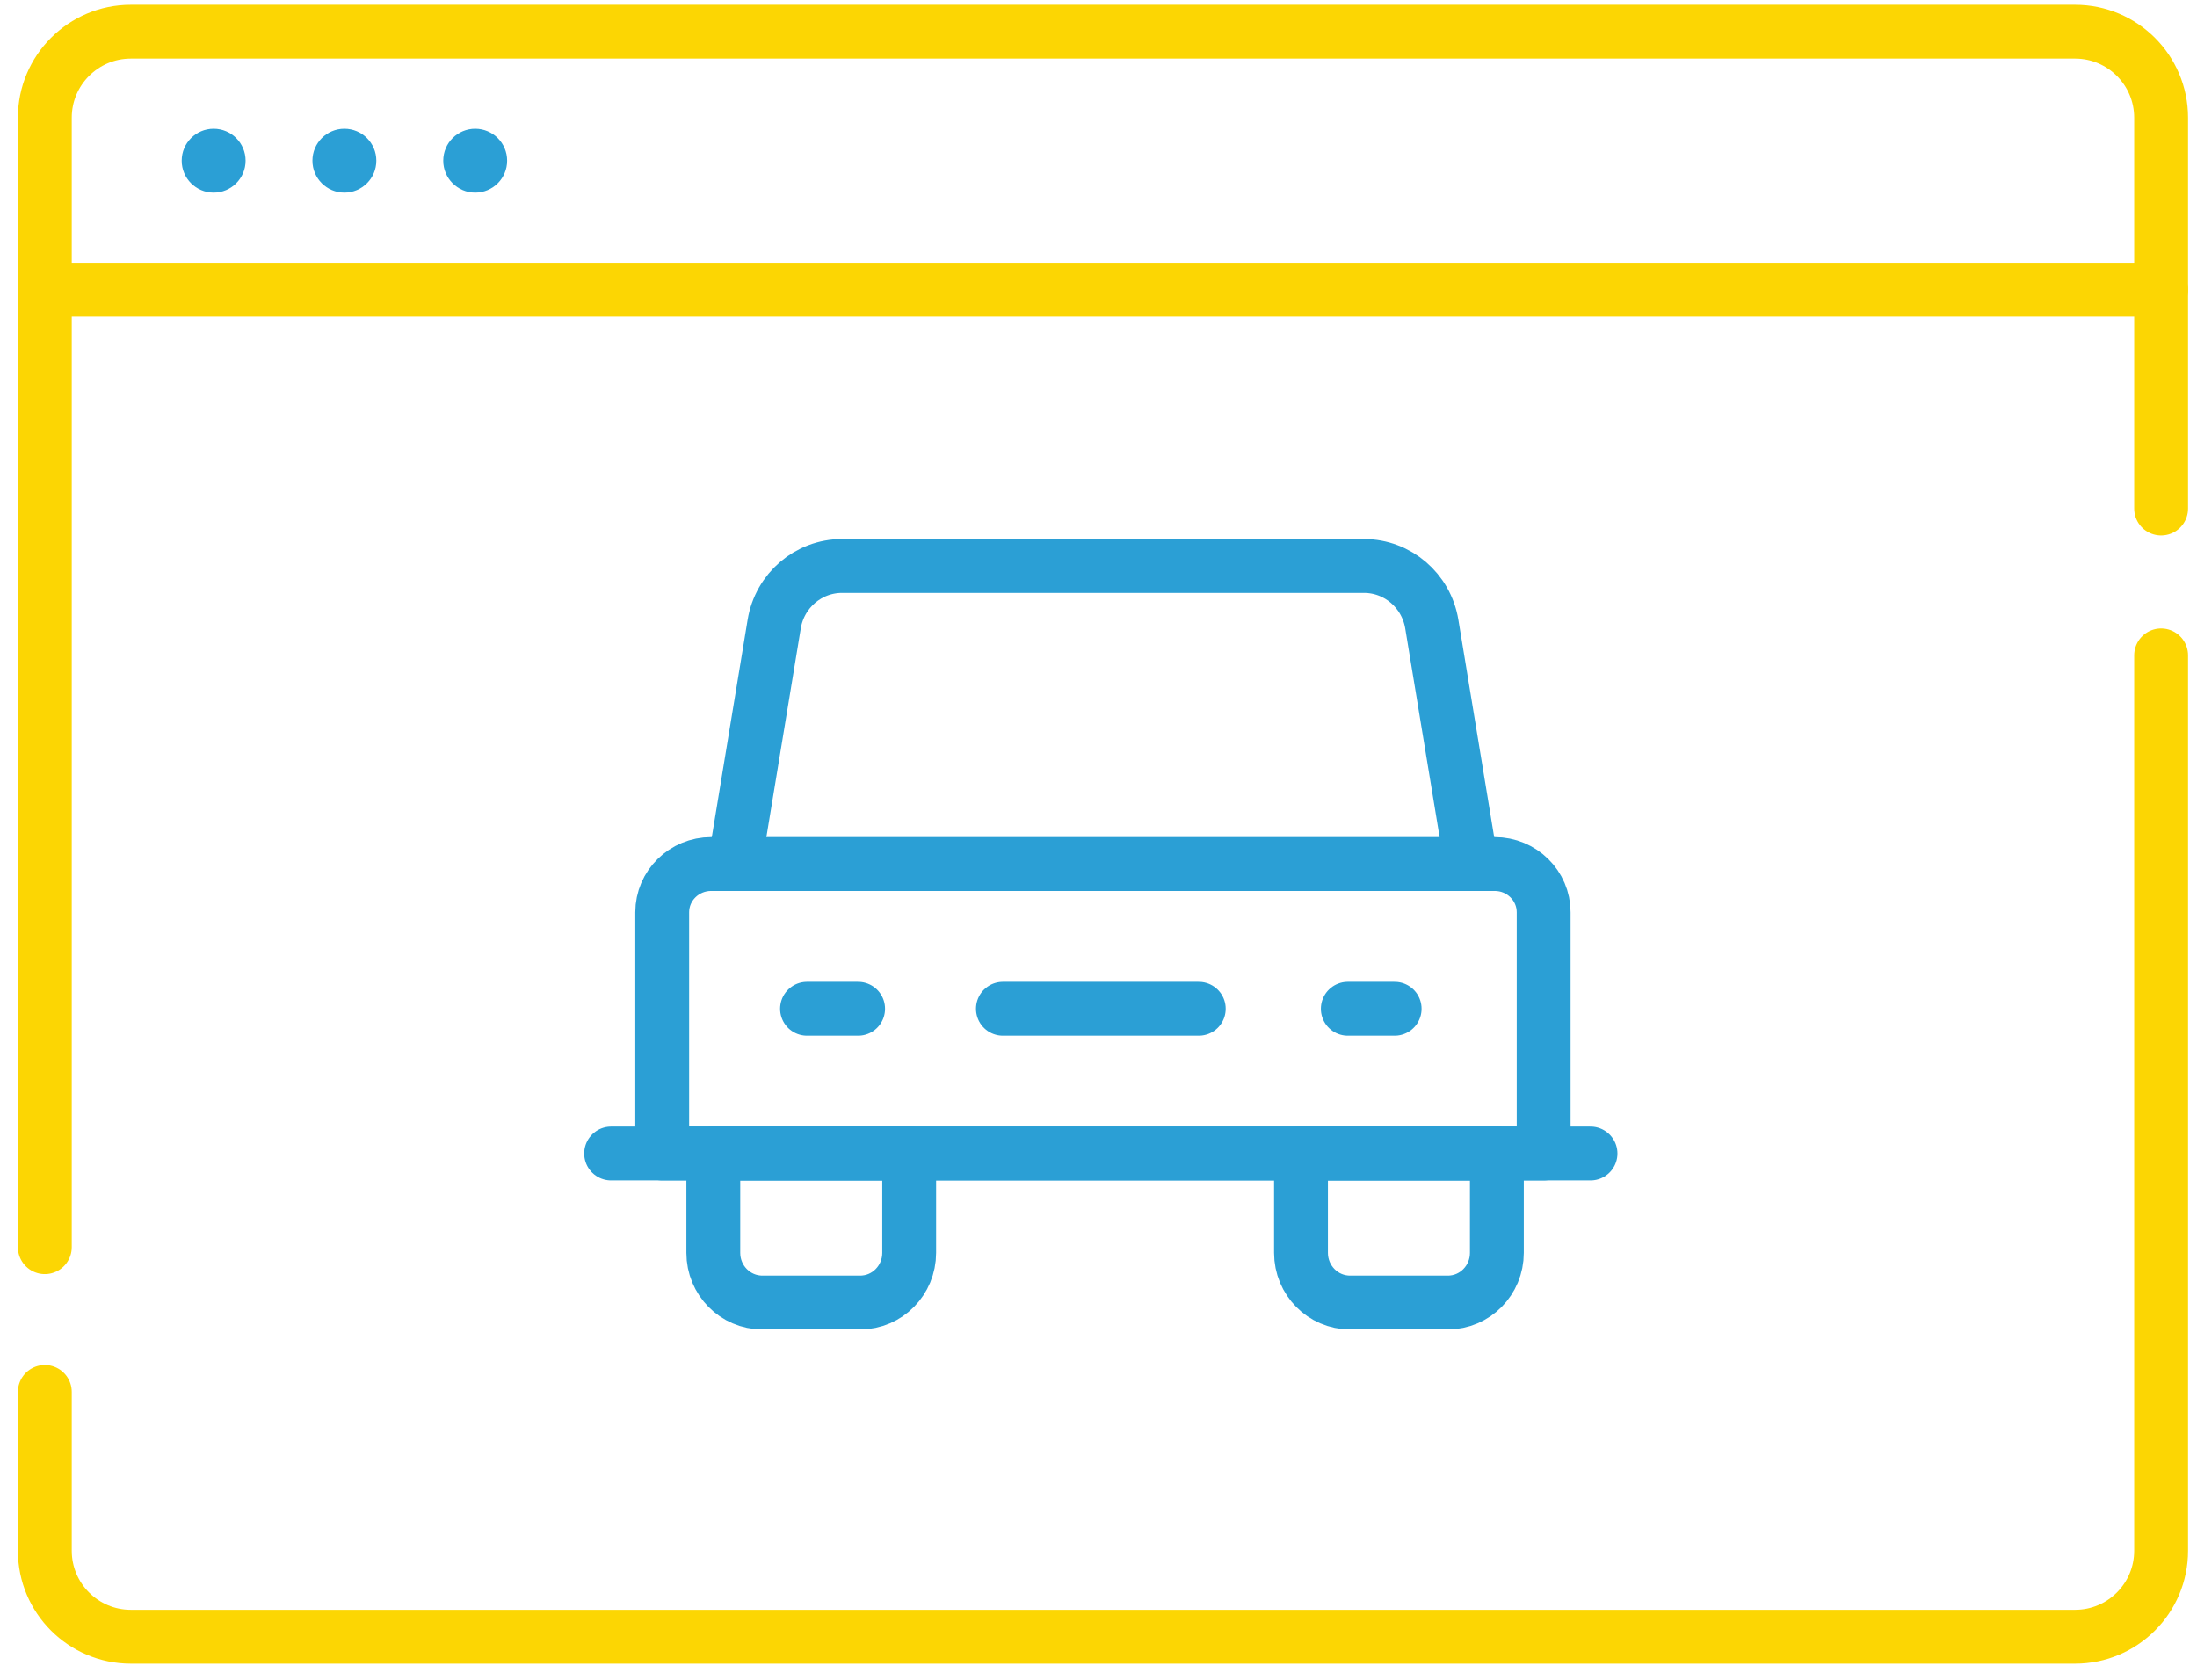
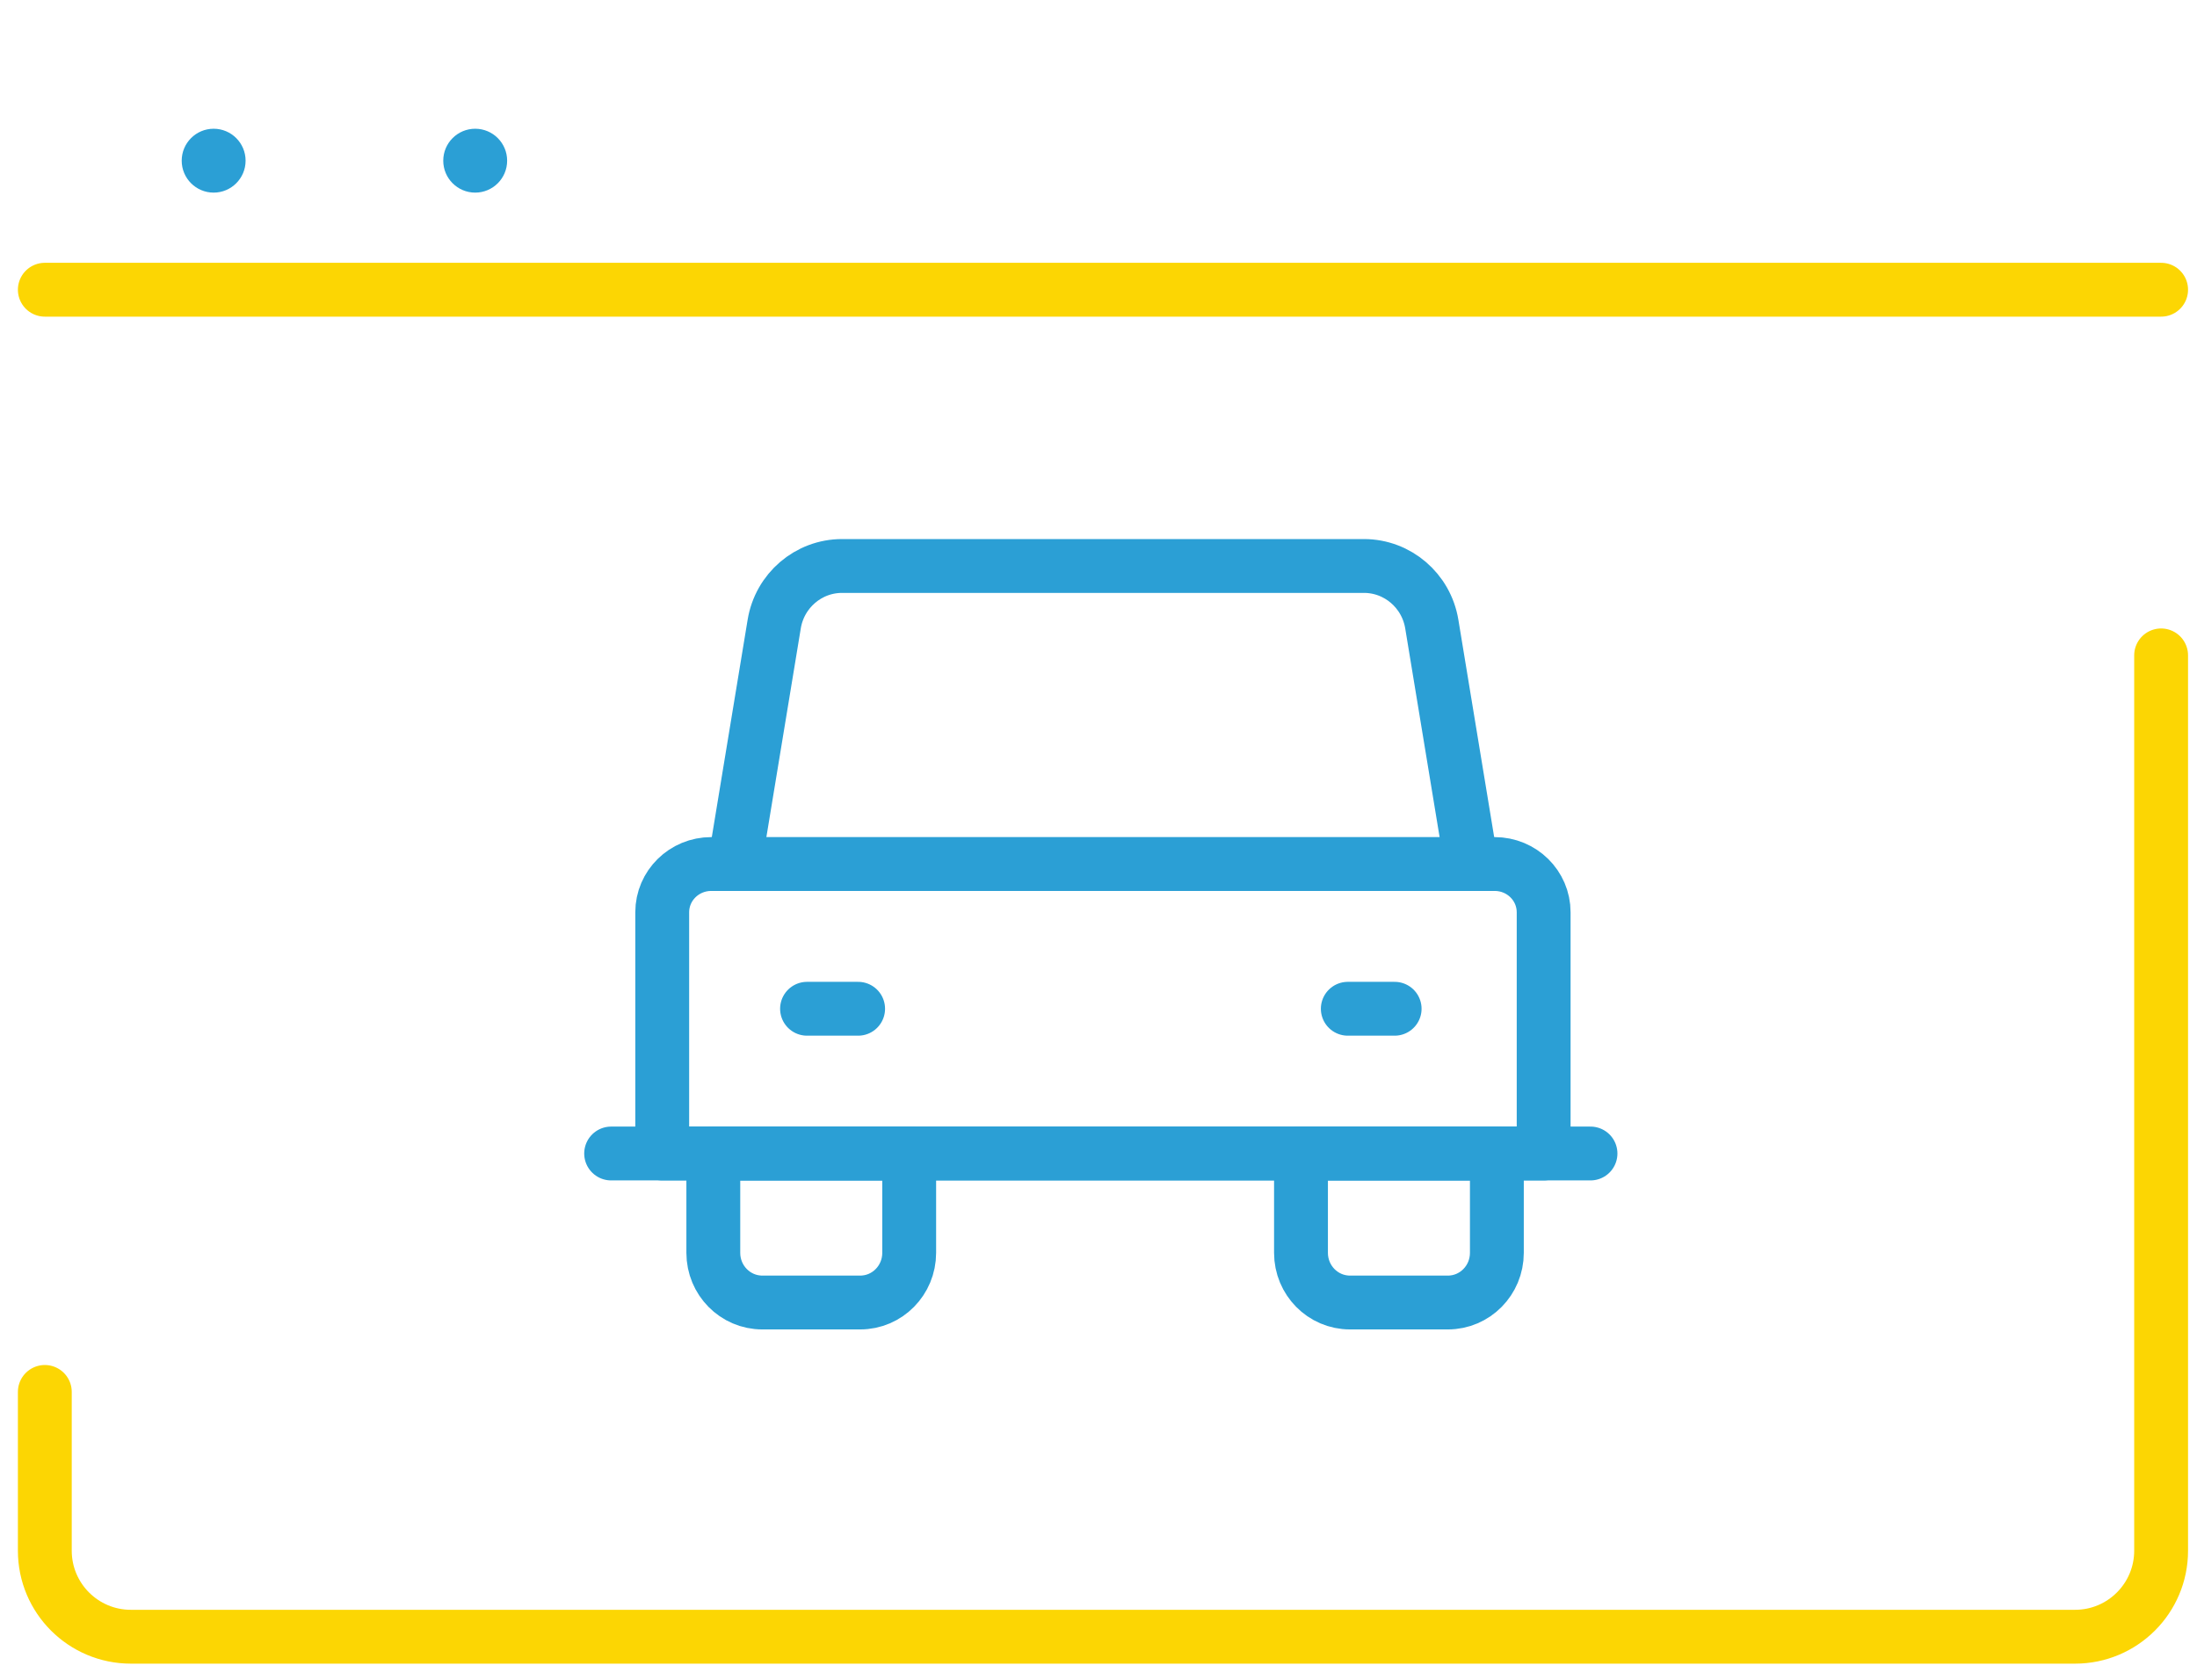
<svg xmlns="http://www.w3.org/2000/svg" width="102" height="78" viewBox="0 0 102 78" fill="none">
-   <path d="M2.081 57.912V5.464C2.081 3.26 3.87 1.471 6.074 1.471H96.34C98.545 1.471 100.334 3.26 100.334 5.464V23.614" stroke="#FCD603" stroke-width="2.5" stroke-miterlimit="10" stroke-linecap="round" stroke-linejoin="round" />
  <path d="M100.334 30.432V72.007C100.334 74.211 98.545 76 96.34 76H6.074C3.87 76 2.081 74.211 2.081 72.007V64.633" stroke="#FCD603" stroke-width="2.5" stroke-miterlimit="10" stroke-linecap="round" stroke-linejoin="round" />
  <path d="M2.081 13.453H100.334" stroke="#FCD603" stroke-width="2.5" stroke-miterlimit="10" stroke-linecap="round" stroke-linejoin="round" />
  <circle cx="9.919" cy="7.461" r="1.483" fill="#2B9FD5" />
-   <circle cx="15.989" cy="7.461" r="1.483" fill="#2B9FD5" />
  <circle cx="22.062" cy="7.461" r="1.483" fill="#2B9FD5" />
-   <path d="M46.562 46.841H55.655" stroke="#2B9FD5" stroke-width="2.5" stroke-miterlimit="10" stroke-linecap="round" stroke-linejoin="round" />
  <path d="M39.84 46.841H37.468" stroke="#2B9FD5" stroke-width="2.5" stroke-miterlimit="10" stroke-linecap="round" stroke-linejoin="round" />
  <path d="M62.574 46.841H64.749" stroke="#2B9FD5" stroke-width="2.5" stroke-miterlimit="10" stroke-linecap="round" stroke-linejoin="round" />
  <path d="M34.108 40.119L35.944 28.979C36.2 27.422 37.532 26.281 39.093 26.281H63.325C64.885 26.281 66.217 27.422 66.474 28.979L68.309 40.119" stroke="#2B9FD5" stroke-width="2.5" stroke-miterlimit="10" stroke-linecap="round" stroke-linejoin="round" />
  <path d="M71.667 53.562H30.745V42.36C30.745 41.123 31.763 40.12 33.019 40.12H69.394C70.65 40.12 71.667 41.123 71.667 42.36V53.562Z" stroke="#2B9FD5" stroke-width="2.5" stroke-miterlimit="10" stroke-linecap="round" stroke-linejoin="round" />
  <path d="M28.373 53.562H73.842" stroke="#2B9FD5" stroke-width="2.5" stroke-miterlimit="10" stroke-linecap="round" stroke-linejoin="round" />
  <path d="M39.938 60.481H35.391C34.135 60.481 33.117 59.449 33.117 58.175V53.562H42.211V58.175C42.211 59.449 41.193 60.481 39.938 60.481Z" stroke="#2B9FD5" stroke-width="2.5" stroke-miterlimit="10" stroke-linecap="round" stroke-linejoin="round" />
  <path d="M62.675 60.481H67.222C68.477 60.481 69.495 59.449 69.495 58.175V53.562H60.401V58.175C60.401 59.449 61.419 60.481 62.675 60.481Z" stroke="#2B9FD5" stroke-width="2.5" stroke-miterlimit="10" stroke-linecap="round" stroke-linejoin="round" />
</svg>